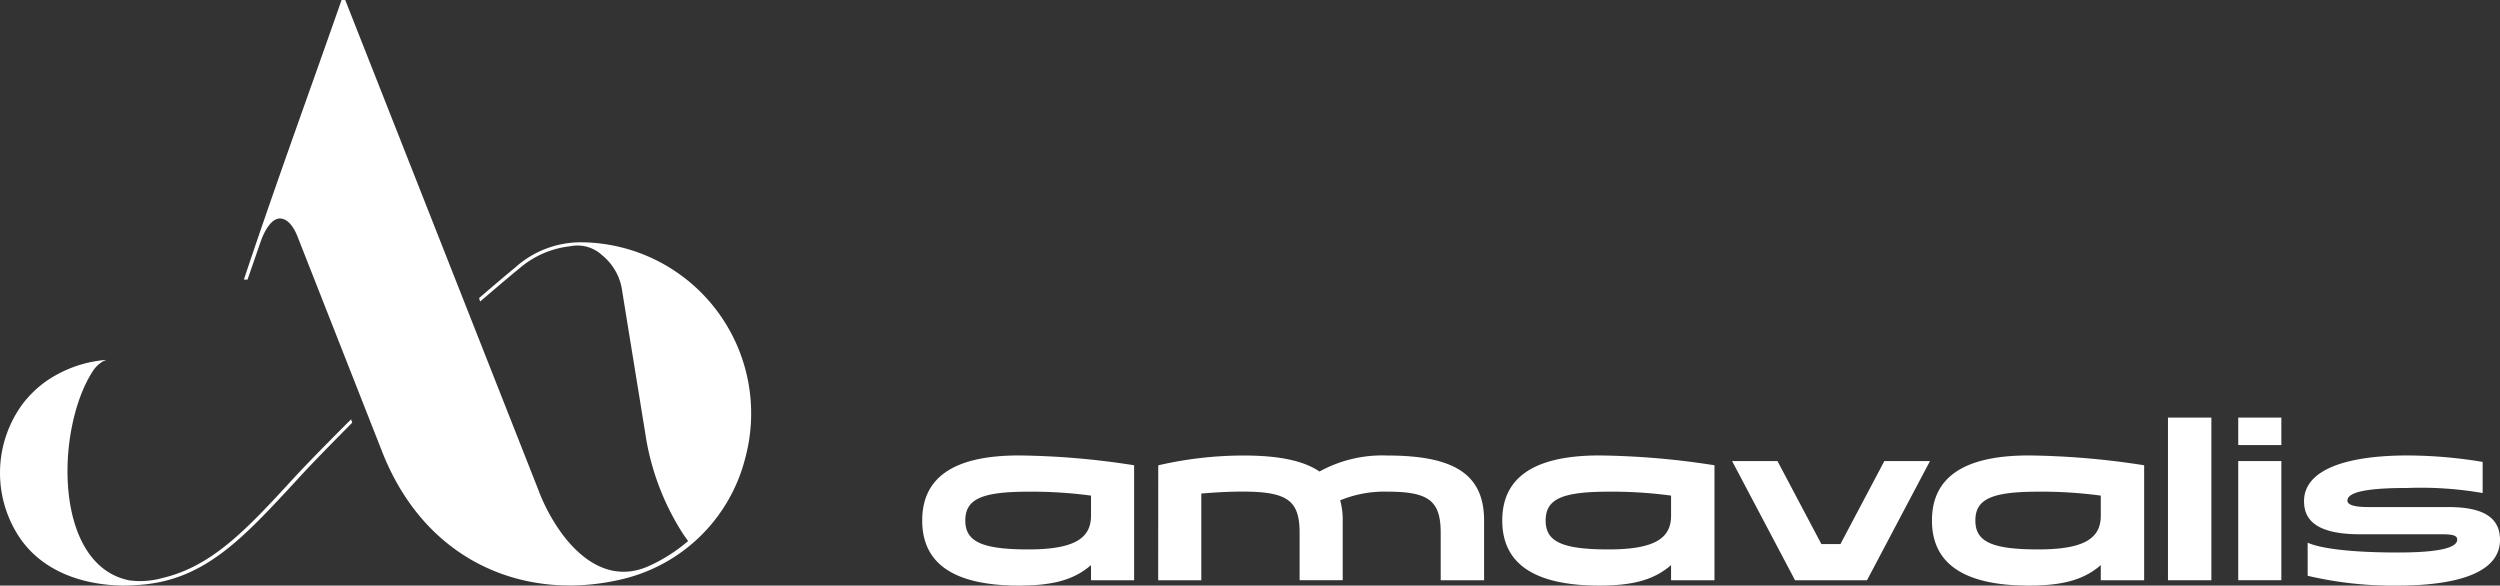
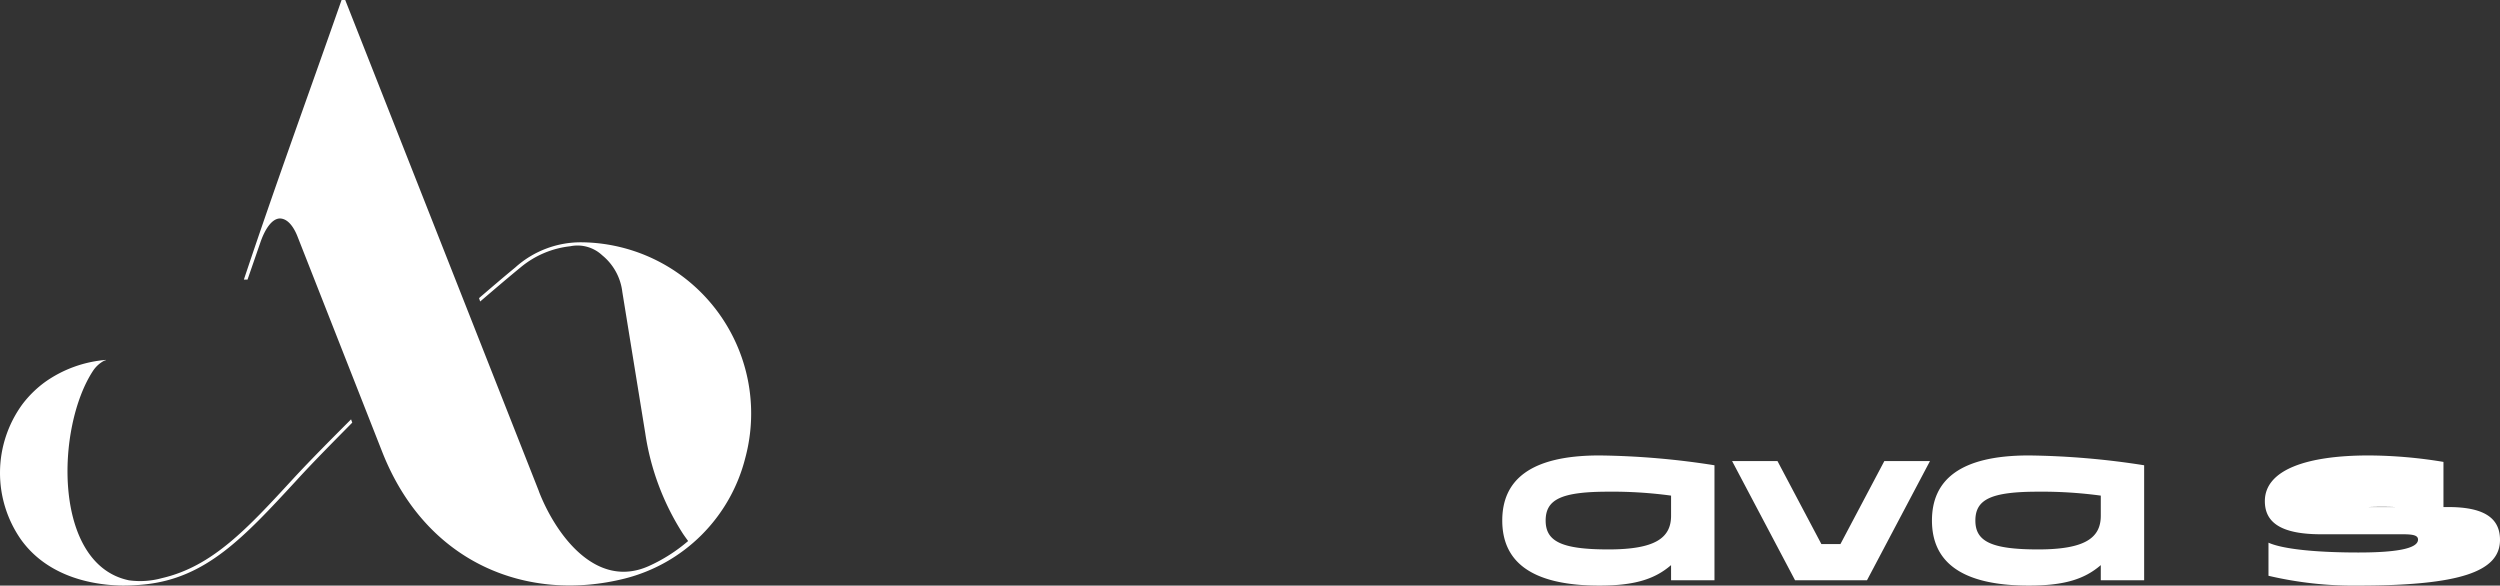
<svg xmlns="http://www.w3.org/2000/svg" id="Vector_Smart_Object" data-name="Vector Smart Object" width="222" height="52" viewBox="0 0 222 52">
  <rect x="0" y="0" width="222" height="52" fill="#333333" stroke="none" />
  <defs>
    <clipPath id="clip-path">
      <rect id="Rectangle_6" data-name="Rectangle 6" width="222" height="52" transform="translate(0 0)" fill="none" />
    </clipPath>
  </defs>
  <g id="Group_10" data-name="Group 10">
    <g id="Group_9" data-name="Group 9" clip-path="url(#clip-path)">
      <path id="Path_5" data-name="Path 5" d="M47.858,43.632,30.656,0h-.324c-2.884,8.244-5.916,16.536-8.676,24.829h.324L23.1,21.592c.4-1.195,1.02-2.167,1.741-2.191.8,0,1.317.946,1.565,1.569l7.532,19.151c3.928,9.987,12.977,13.4,21.528,11.257A14.763,14.763,0,0,0,66.18,40.669,15.2,15.2,0,0,0,51.712,21.517a8.691,8.691,0,0,0-5.966,2.242c-1.094.9-2.163,1.818-3.207,2.714l.1.3c1.193-1.021,2.386-2.042,3.6-3.038a8.3,8.3,0,0,1,4.4-1.868,3.209,3.209,0,0,1,2.834.8,4.941,4.941,0,0,1,1.79,3.263l2.038,12.551a22.628,22.628,0,0,0,3.282,8.816c.174.274.348.5.522.747a14.491,14.491,0,0,1-3.48,2.217c-4.7,2.117-8.279-2.789-9.771-6.624m-16.68-6.4c-1.691,1.694-3.53,3.536-5.121,5.255-4.1,4.458-7.184,7.8-11.66,8.841a7.271,7.271,0,0,1-2.934.2c-6.786-1.4-6.513-13.6-3.182-18.628a2.718,2.718,0,0,1,.969-.872c.075-.025.125-.025.175-.075A10.869,10.869,0,0,0,4.032,33.9a9.669,9.669,0,0,0-2.039,1.992,10.338,10.338,0,0,0-.124,12.029C3.957,50.829,7.461,51.95,10.918,52a18.755,18.755,0,0,0,1.889-.1c5.494-.548,8.85-4.184,13.474-9.19,1.541-1.693,3.356-3.512,5-5.18Z" fill="#fff" />
-       <path id="Path_6" data-name="Path 6" d="M96.882,51.527h3.828V41.316a69.871,69.871,0,0,0-10.217-.872c-6.215,0-8.6,2.241-8.6,5.777S84.278,52,90.493,52c3.157,0,4.946-.573,6.389-1.818Zm-11.162-5.3c0-1.868,1.367-2.565,5.593-2.565a39.137,39.137,0,0,1,5.569.349V45.8c0,2.017-1.517,2.989-5.569,2.989-4.176,0-5.593-.722-5.593-2.565" fill="#fff" />
-       <path id="Path_7" data-name="Path 7" d="M102.847,51.527h3.828v-7.7c1.169-.1,2.462-.174,3.63-.174,4,0,5.1.771,5.1,3.66v4.209h3.828v-5.3a6.557,6.557,0,0,0-.224-1.793,10.28,10.28,0,0,1,4.152-.771c3.679,0,4.773.771,4.773,3.66v4.209h3.853v-5.3c0-4.084-2.61-5.777-8.6-5.777a11.54,11.54,0,0,0-6.015,1.42c-1.443-.972-3.63-1.42-6.737-1.42a33.634,33.634,0,0,0-7.582.872Z" fill="#fff" />
      <path id="Path_8" data-name="Path 8" d="M148.391,51.527h3.854V41.316a70.174,70.174,0,0,0-10.217-.872c-6.215,0-8.627,2.241-8.627,5.777S135.812,52,142.027,52c3.132,0,4.922-.573,6.363-1.818Zm-11.137-5.3c0-1.868,1.367-2.565,5.569-2.565a38.487,38.487,0,0,1,5.568.349V45.8c0,2.017-1.492,2.989-5.568,2.989-4.177,0-5.569-.722-5.569-2.565" fill="#fff" />
      <path id="Path_9" data-name="Path 9" d="M153.81,40.943,159.4,51.527h6.389l5.593-10.584h-4.053l-3.9,7.372h-1.69l-3.9-7.372Z" fill="#fff" />
      <path id="Path_10" data-name="Path 10" d="M186.55,51.527H190.4V41.316a70.527,70.527,0,0,0-10.242-.872c-6.19,0-8.6,2.241-8.6,5.777S173.972,52,180.161,52c3.157,0,4.947-.573,6.389-1.818Zm-11.137-5.3c0-1.868,1.367-2.565,5.569-2.565a38.808,38.808,0,0,1,5.568.349V45.8c0,2.017-1.492,2.989-5.568,2.989-4.177,0-5.569-.722-5.569-2.565" fill="#fff" />
-       <rect id="Rectangle_5" data-name="Rectangle 5" width="3.854" height="14.444" transform="translate(192.516 37.082)" fill="#fff" />
-       <path id="Path_11" data-name="Path 11" d="M198.756,39.522h3.828V37.082h-3.828Zm0,12h3.828V40.942h-3.828Z" fill="#fff" />
-       <path id="Path_12" data-name="Path 12" d="M217.426,45.026h-7.11c-.92,0-1.865-.1-1.865-.573,0-.872,2.312-1.121,5.344-1.121a32.046,32.046,0,0,1,6.663.449V41.017a41.508,41.508,0,0,0-6.637-.573c-5.494,0-9.223,1.27-9.223,4.06,0,1.868,1.393,2.939,5,2.939h7.259c.92,0,1.343.1,1.343.473,0,.847-2.163,1.146-5.3,1.146-3.754,0-6.712-.3-7.98-.872v2.939a33.011,33.011,0,0,0,7.93.872C218.47,52,222,50.755,222,47.941c0-1.769-1.169-2.914-4.574-2.914" fill="#fff" />
+       <path id="Path_12" data-name="Path 12" d="M217.426,45.026h-7.11a32.046,32.046,0,0,1,6.663.449V41.017a41.508,41.508,0,0,0-6.637-.573c-5.494,0-9.223,1.27-9.223,4.06,0,1.868,1.393,2.939,5,2.939h7.259c.92,0,1.343.1,1.343.473,0,.847-2.163,1.146-5.3,1.146-3.754,0-6.712-.3-7.98-.872v2.939a33.011,33.011,0,0,0,7.93.872C218.47,52,222,50.755,222,47.941c0-1.769-1.169-2.914-4.574-2.914" fill="#fff" />
    </g>
  </g>
</svg>